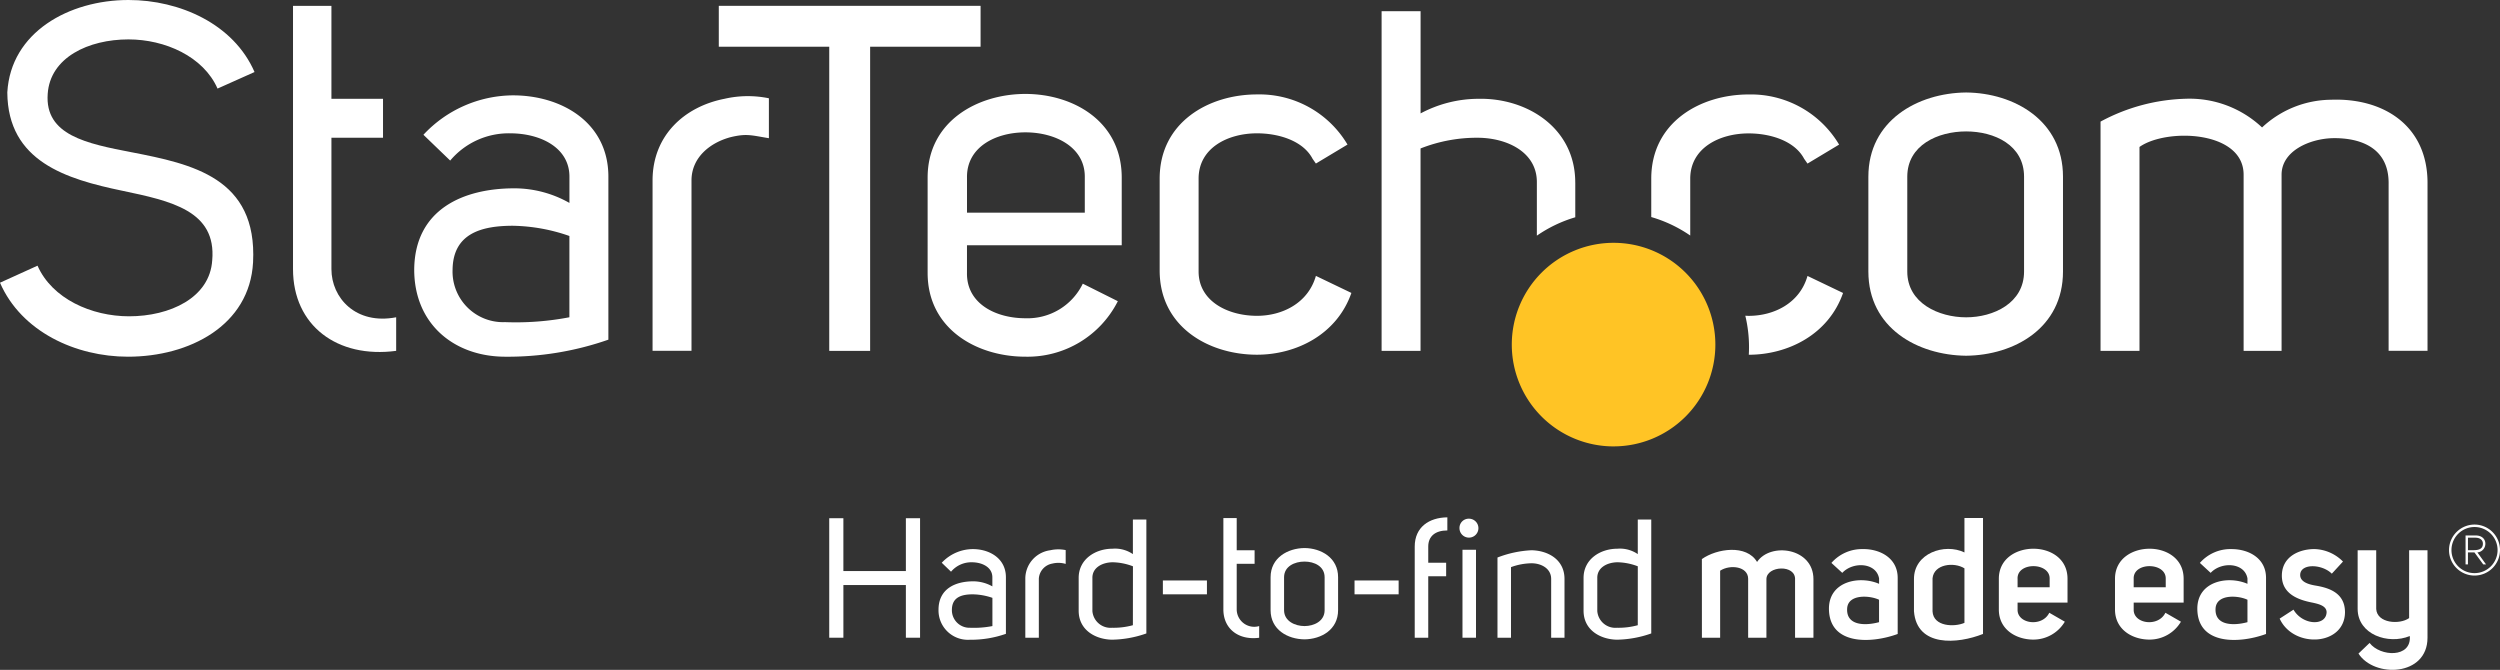
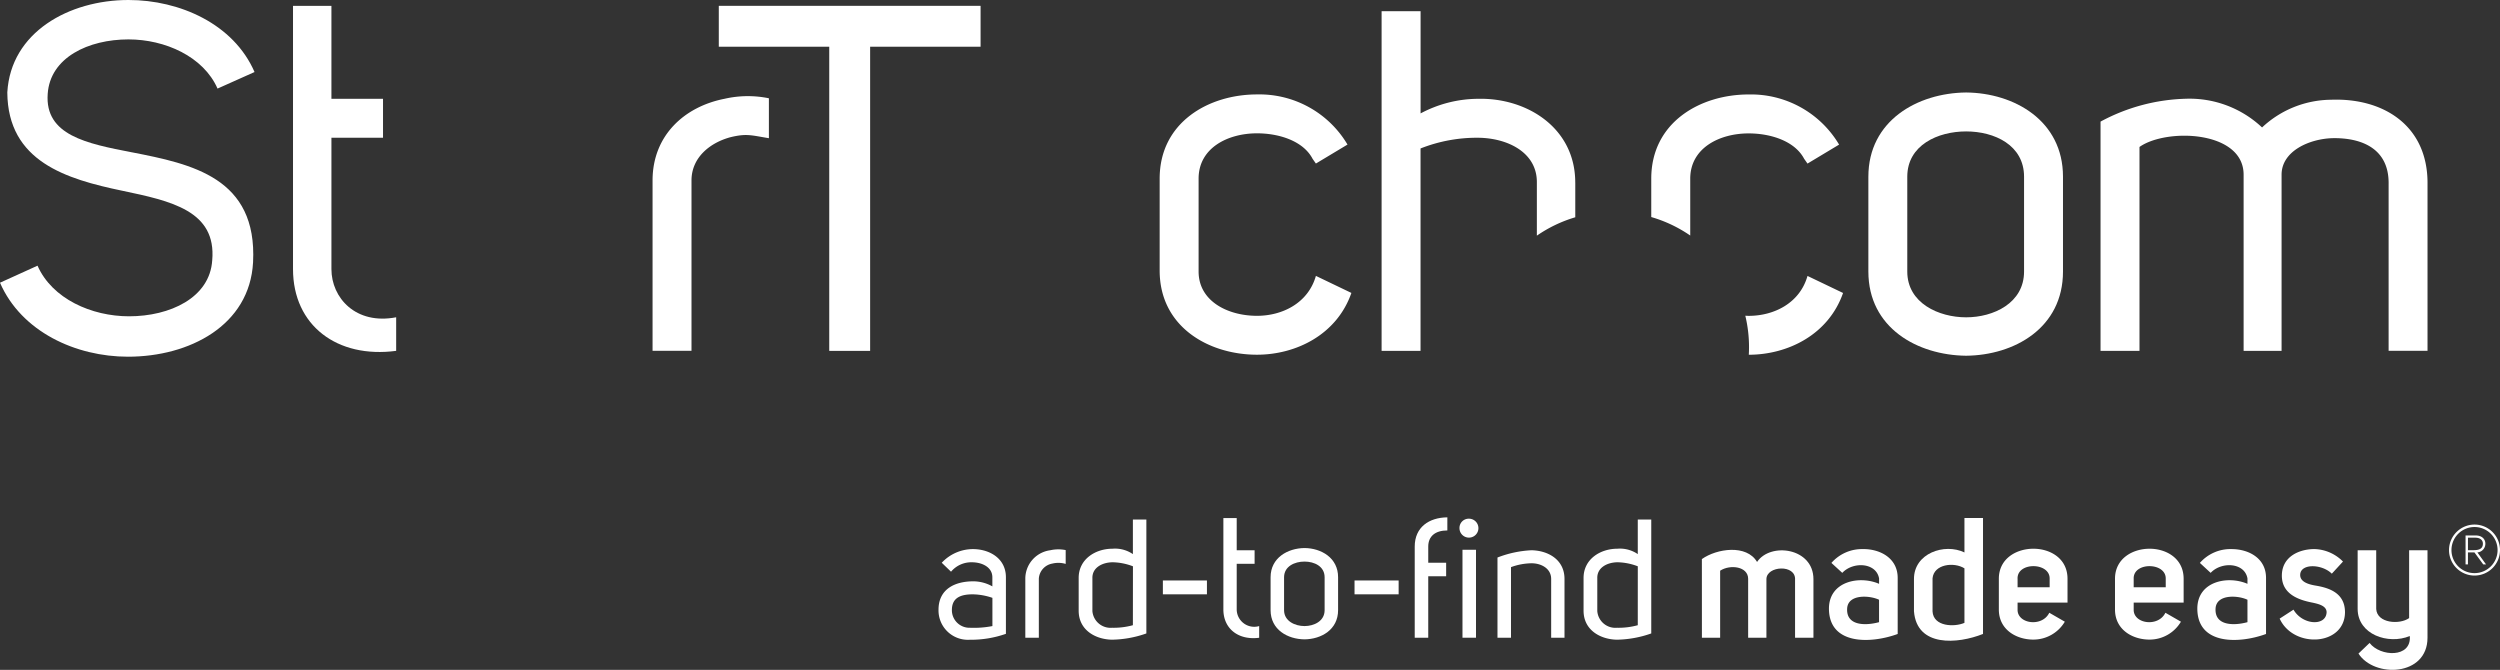
<svg xmlns="http://www.w3.org/2000/svg" width="253.154" height="67.835" viewBox="0 0 253.154 67.835">
  <rect x="0" y="0" width="253.154" height="67.835" fill="#333333" stroke="none" />
  <g id="lenovo-star-tech-negative-logo" transform="translate(-4.06 -2.91)">
    <g id="Group_30771" data-name="Group 30771" transform="translate(4.06 2.91)">
      <g id="Group_30769" data-name="Group 30769" transform="translate(83.97 52.379)">
        <path id="Path_39695" data-name="Path 39695" d="M660.742,144.27a2.582,2.582,0,1,1-2.582,2.582A2.59,2.59,0,0,1,660.742,144.27Zm0,4.917a2.334,2.334,0,1,0-2.332-2.332A2.331,2.331,0,0,0,660.742,149.187Zm-.663-.883h-.243v-2.931h1.02c.645,0,.986.372.986.834a.879.879,0,0,1-.808.883c.273.379.591.819.876,1.213h-.284l-.891-1.213h-.656Zm0-1.441h.565c.455,0,.948-.083.948-.656,0-.444-.394-.607-.758-.607h-.754Z" transform="translate(-494.14 -143.531)" fill="#fff" />
        <g id="Group_30768" data-name="Group 30768">
          <path id="Path_39696" data-name="Path 39696" d="M638.973,151.13V158c-.959.686-3.249.531-3.333-.921v-5.949H633.76v5.933c0,2.6,3.094,3.659,5.281,2.753.19,2.256-3.01,2.1-4.072.7l-1.126,1.077c1.592,2.48,6.991,2.328,6.991-1.608v-8.857h-1.865Z" transform="translate(-478.991 -147.79)" fill="#fff" />
          <path id="Path_39697" data-name="Path 39697" d="M612.93,157.854c1.4,3.06,6.616,2.771,6.616-.667-.019-1.88-1.505-2.426-2.927-2.669-.736-.118-1.676-.375-1.607-1.16.1-1.111,2.222-1.027,3.2-.053l1.13-1.228a4.226,4.226,0,0,0-2.889-1.266c-1.505,0-3.3.736-3.3,2.7s1.9,2.495,3.147,2.734c.614.136,1.384.326,1.384.974-.068,1.433-2.445,1.3-3.352-.273l-1.4.906Z" transform="translate(-466.058 -147.591)" fill="#fff" />
          <path id="Path_39698" data-name="Path 39698" d="M594.409,150.82a4.115,4.115,0,0,0-3.211,1.4l1.092,1.008c1.077-1.16,3.439-1.062,3.727.565v.546c-1.949-.853-5.061-.292-5.077,2.495,0,3.761,4.311,3.556,6.957,2.582v-5.676C597.9,151.741,596.138,150.82,594.409,150.82Zm1.607,7.4c-1.316.36-3.333.409-3.23-1.384.087-1.486,2.29-1.335,3.23-.887v2.275Z" transform="translate(-452.405 -147.597)" fill="#fff" />
          <path id="Path_39699" data-name="Path 39699" d="M575.9,156.176v-2.411c0-2.07-1.759-3.044-3.45-3.044s-3.5.974-3.5,3.044v3.113c0,2.036,1.759,3.044,3.5,3.044a3.684,3.684,0,0,0,3.177-1.812l-1.573-.906c-.717,1.486-3.249,1.13-3.211-.326v-.7Zm-5.058-2.411c-.068-1.71,3.245-1.691,3.245-.034v.891h-3.245v-.853Z" transform="translate(-438.752 -147.535)" fill="#fff" />
          <path id="Path_39700" data-name="Path 39700" d="M544.877,156.176v-2.411c0-2.07-1.759-3.044-3.454-3.044s-3.5.974-3.5,3.044v3.113c0,2.036,1.759,3.044,3.5,3.044a3.7,3.7,0,0,0,3.181-1.812l-1.573-.906c-.717,1.486-3.249,1.13-3.211-.326v-.7Zm-5.058-2.411c-.068-1.71,3.249-1.691,3.249-.034v.891H539.82v-.853Z" transform="translate(-419.487 -147.535)" fill="#fff" />
          <path id="Path_39701" data-name="Path 39701" d="M520.371,142.514V146c-2.017-.974-5.13.083-5.111,2.7v3.264c.288,3.64,4.409,3.317,6.991,2.29V142.51h-1.881Zm0,10.616c-1.008.444-3.147.394-3.23-1.16v-3.352c.136-1.437,2.169-1.676,3.23-1.008Z" transform="translate(-405.418 -142.438)" fill="#fff" />
          <path id="Path_39702" data-name="Path 39702" d="M496.009,150.82a4.128,4.128,0,0,0-3.215,1.4l1.1,1.008c1.077-1.16,3.435-1.062,3.727.565v.546c-1.949-.853-5.061-.292-5.077,2.495,0,3.761,4.307,3.556,6.961,2.582v-5.676c0-2-1.759-2.923-3.488-2.923Zm1.608,7.4c-1.316.36-3.333.409-3.23-1.384.083-1.486,2.29-1.335,3.23-.887v2.275Z" transform="translate(-391.312 -147.597)" fill="#fff" />
          <path id="Path_39703" data-name="Path 39703" d="M458.62,159.919h1.846v-6.786c1.024-.667,2.836-.428,2.836.823v5.968h1.85v-5.933c0-1.365,3.006-1.539,2.9.068v5.865h1.862v-5.933c0-3.181-4.36-3.761-5.71-1.744-1.058-1.8-4.068-1.369-5.588-.292Z" transform="translate(-370.252 -147.722)" fill="#fff" />
          <path id="Path_39704" data-name="Path 39704" d="M432.5,142.924v3.5a3.192,3.192,0,0,0-2.07-.546c-1.71,0-3.42,1.043-3.42,2.957v3.317c0,1.964,1.695,2.908,3.386,2.938a10.905,10.905,0,0,0,3.469-.633V142.92H432.5Zm0,10.7a7.328,7.328,0,0,1-2.1.258,1.837,1.837,0,0,1-2-1.691v-3.352c-.015-1.058,1.008-1.573,2.032-1.589a6,6,0,0,1,2.07.409Z" transform="translate(-350.626 -142.693)" fill="#fff" />
          <path id="Path_39705" data-name="Path 39705" d="M404.02,159.987h1.369V152.84a6.265,6.265,0,0,1,2.085-.391c.955,0,1.983.512,1.983,1.589v5.949h1.35v-5.949c0-1.964-1.657-2.87-3.333-2.908a10.956,10.956,0,0,0-3.454.736Z" transform="translate(-336.353 -147.79)" fill="#fff" />
          <rect id="Rectangle_12541" data-name="Rectangle 12541" width="1.369" height="8.906" transform="translate(64.123 3.291)" fill="#fff" />
          <path id="Path_39706" data-name="Path 39706" d="M393.87,143.659a.959.959,0,1,0,.959-.959.935.935,0,0,0-.959.959" transform="translate(-330.051 -142.556)" fill="#fff" />
          <path id="Path_39707" data-name="Path 39707" d="M385.218,142.328c-1.846.019-3.3.993-3.3,2.957v9.232h1.369v-6.225H385.1v-1.369h-1.812v-1.642c0-1.027.7-1.626,1.934-1.626V142.32Z" transform="translate(-322.631 -142.32)" fill="#fff" />
          <rect id="Rectangle_12542" data-name="Rectangle 12542" width="4.466" height="1.403" transform="translate(53.192 6.4)" fill="#fff" />
          <path id="Path_39708" data-name="Path 39708" d="M346.855,150.54c-1.71.019-3.435.993-3.435,2.957v3.333c0,1.983,1.725,2.938,3.435,2.957,1.691-.019,3.4-.974,3.4-2.957V153.5C350.26,151.533,348.55,150.555,346.855,150.54Zm2.036,6.294c0,1.111-1.077,1.608-2.036,1.608s-2.07-.5-2.07-1.608V153.5c0-1.111,1.077-1.589,2.07-1.589s2.036.478,2.036,1.589Z" transform="translate(-298.728 -147.424)" fill="#fff" />
          <path id="Path_39709" data-name="Path 39709" d="M334.435,153.468a1.772,1.772,0,0,1-2.275-1.691v-4.614h1.812v-1.369H332.16V142.53h-1.35v9.251c0,1.983,1.554,3.143,3.625,2.87v-1.179Z" transform="translate(-290.899 -142.45)" fill="#fff" />
          <rect id="Rectangle_12543" data-name="Rectangle 12543" width="4.462" height="1.403" transform="translate(33.784 6.4)" fill="#fff" />
          <path id="Path_39710" data-name="Path 39710" d="M297.65,142.924v3.5a3.2,3.2,0,0,0-2.07-.546c-1.71,0-3.42,1.043-3.42,2.957v3.317c0,1.964,1.691,2.908,3.386,2.938a10.905,10.905,0,0,0,3.469-.633V142.92H297.65Zm0,10.7a7.345,7.345,0,0,1-2.1.258,1.843,1.843,0,0,1-2-1.691v-3.352c-.015-1.058,1.008-1.573,2.036-1.589a6,6,0,0,1,2.07.409Z" transform="translate(-266.902 -142.693)" fill="#fff" />
          <path id="Path_39711" data-name="Path 39711" d="M280.443,150.976a2.9,2.9,0,0,0-2.533,2.87v5.986h1.369v-5.986a1.653,1.653,0,0,1,1.369-1.52,2.6,2.6,0,0,1,1.35.034v-1.4a3.7,3.7,0,0,0-1.554.015" transform="translate(-258.055 -147.636)" fill="#fff" />
          <path id="Path_39712" data-name="Path 39712" d="M258.209,150.82a4.336,4.336,0,0,0-3.147,1.384l.94.906a2.684,2.684,0,0,1,2.1-.955c1.058,0,2.085.5,2.085,1.52v.921a3.953,3.953,0,0,0-1.93-.512c-1.8,0-3.507.736-3.522,2.855A2.977,2.977,0,0,0,257.9,160a10.657,10.657,0,0,0,3.659-.6v-5.725c0-1.915-1.661-2.855-3.352-2.855Zm1.983,7.795a9.778,9.778,0,0,1-2.256.171,1.78,1.78,0,0,1-1.846-1.846c.019-1.266,1.008-1.539,2.119-1.539a6.375,6.375,0,0,1,1.983.356v2.855Z" transform="translate(-243.669 -147.597)" fill="#fff" />
-           <path id="Path_39713" data-name="Path 39713" d="M233.3,154.672h1.437v-12.1H233.3v5.35h-6.328v-5.35H225.54v12.1h1.433v-5.334H233.3Z" transform="translate(-225.54 -142.475)" fill="#fff" />
        </g>
      </g>
      <g id="Group_30770" data-name="Group 30770">
        <path id="Path_39714" data-name="Path 39714" d="M17.417,18.333c6.062,1.183,12.712,2.563,12.269,11.139-.345,6.407-6.457,9.558-12.667,9.558-5.274,0-10.79-2.514-12.959-7.492l3.8-1.725c1.479,3.352,5.471,5.126,9.266,5.126,4.14,0,8.182-1.873,8.424-5.668.444-5.027-4.189-6.013-9.114-7.048C10.763,21.04,4.852,19.266,4.8,12.271,5.144,6.163,11.059,2.91,17.072,2.91c5.175,0,10.642,2.415,12.762,7.294L26.088,11.88C24.658,8.627,20.765,6.9,17.068,6.9c-4.042,0-7.935,1.824-8.178,5.52-.3,4.189,3.943,5.027,8.523,5.914Z" transform="translate(-4.06 -2.91)" fill="#fff" />
        <path id="Path_39715" data-name="Path 39715" d="M92.765,39.407C86.8,40.2,82.32,36.844,82.32,31.131V4.47h3.89v9.414h5.224v3.939H86.21V31.131c0,2.908,2.464,5.664,6.555,4.876v3.4Z" transform="translate(-52.649 -3.879)" fill="#fff" />
-         <path id="Path_39716" data-name="Path 39716" d="M124.688,28.38a12.493,12.493,0,0,0-9.065,3.992l2.711,2.612a7.746,7.746,0,0,1,6.062-2.76c3.056,0,6.013,1.429,6.013,4.387v2.662a11.324,11.324,0,0,0-5.569-1.479c-5.175,0-10.1,2.119-10.149,8.231,0,5.471,3.992,8.773,9.118,8.819a30.894,30.894,0,0,0,10.544-1.725V36.611c0-5.52-4.781-8.231-9.656-8.231Zm5.717,22.471a28.749,28.749,0,0,1-6.506.493,5.124,5.124,0,0,1-5.323-5.323c.049-3.647,2.908-4.436,6.112-4.436a18.184,18.184,0,0,1,5.717,1.035Z" transform="translate(-72.747 -18.724)" fill="#fff" />
        <path id="Path_39717" data-name="Path 39717" d="M190.13,28.806v4.042c-1.824-.3-2.267-.493-3.894-.1-2.021.542-3.943,2.021-3.943,4.383V54.379H178.35V37.132c0-4.584,3.253-7.488,7.294-8.276A10.567,10.567,0,0,1,190.13,28.806Z" transform="translate(-112.271 -18.854)" fill="#fff" />
        <path id="Path_39718" data-name="Path 39718" d="M222.549,4.47V8.61H211.365v30.8h-4.14V8.61H196.04V4.47Z" transform="translate(-123.254 -3.879)" fill="#fff" />
-         <path id="Path_39719" data-name="Path 39719" d="M271.468,43.325V36.474c0-5.714-4.929-8.474-9.755-8.474s-9.9,2.76-9.9,8.474V46.13c0,5.668,4.978,8.477,9.9,8.477a10.243,10.243,0,0,0,9.361-5.619l-3.549-1.774a6.211,6.211,0,0,1-5.812,3.5c-3.007,0-5.964-1.479-5.915-4.584V43.325h15.67ZM255.8,36.474c-.049-3.105,2.908-4.584,5.915-4.584s6.013,1.479,6.013,4.485v3.647H255.8V36.474Z" transform="translate(-157.88 -18.488)" fill="#fff" />
        <path id="Path_39720" data-name="Path 39720" d="M329.266,34.632c-.936-1.774-3.352-2.563-5.619-2.563-2.957,0-5.914,1.479-5.914,4.584v9.41c0,3.007,2.957,4.485,5.914,4.485,2.563,0,5.175-1.281,5.964-4.042l3.594,1.725c-1.475,4.235-5.619,6.256-9.558,6.256-4.879,0-9.857-2.809-9.857-8.523V36.653c0-5.717,4.978-8.523,9.857-8.523a10.369,10.369,0,0,1,9.164,5.077l-3.2,1.922-.345-.493Z" transform="translate(-196.361 -18.568)" fill="#fff" />
        <path id="Path_39721" data-name="Path 39721" d="M392.679,23.245c0-5.52-4.876-8.576-9.8-8.474a12.458,12.458,0,0,0-5.861,1.479V5.9H373.07V40.295h3.943V19.8a15.507,15.507,0,0,1,5.914-1.084c2.908.049,5.865,1.479,5.865,4.485v5.429a13.588,13.588,0,0,1,3.89-1.862V23.249Z" transform="translate(-233.167 -4.766)" fill="#fff" />
      </g>
    </g>
    <g id="Group_30772" data-name="Group 30772" transform="translate(171.269 12.275)">
      <path id="Path_39722" data-name="Path 39722" d="M470.563,84.591c.015-.258.023-.516.023-.777a13.693,13.693,0,0,0-.375-3.173c.11,0,.224.011.337.011,2.563,0,5.175-1.281,5.96-4.042l3.6,1.725C478.631,82.566,474.5,84.587,470.563,84.591Z" transform="translate(-460.686 -58.033)" fill="#fff" />
      <path id="Path_39723" data-name="Path 39723" d="M512.973,27.61c-4.925.049-9.9,2.855-9.9,8.523V45.74c0,5.717,4.978,8.474,9.9,8.527,4.879-.049,9.808-2.809,9.808-8.527V36.133C522.781,30.465,517.852,27.655,512.973,27.61Zm5.865,18.134c0,3.2-3.105,4.633-5.865,4.633s-5.96-1.429-5.96-4.633V36.137c0-3.2,3.1-4.584,5.96-4.584s5.865,1.38,5.865,4.584Z" transform="translate(-481.088 -27.61)" fill="#fff" />
      <path id="Path_39724" data-name="Path 39724" d="M565.09,54.817h3.943V34.169c2.711-1.922,10.544-1.676,10.544,2.809V54.817h3.844V36.979c0-2.415,2.859-3.643,5.175-3.7,2.908-.049,5.717,1.035,5.664,4.633v16.9H598.2v-17c0-5.865-4.534-8.621-9.755-8.424a10.331,10.331,0,0,0-7,2.806,10.708,10.708,0,0,0-7.685-2.908,19.2,19.2,0,0,0-8.671,2.316V54.813Z" transform="translate(-519.594 -28.653)" fill="#fff" />
      <path id="Path_39725" data-name="Path 39725" d="M449.033,42.422a13.62,13.62,0,0,0-3.943-1.869v-3.89c0-5.717,4.978-8.523,9.857-8.523a10.373,10.373,0,0,1,9.164,5.077l-3.2,1.922-.345-.493c-.936-1.774-3.352-2.563-5.615-2.563-2.957,0-5.914,1.479-5.914,4.584v5.759Z" transform="translate(-445.09 -27.939)" fill="#fff" />
    </g>
-     <path id="Path_39726" data-name="Path 39726" d="M418.149,89.033A10.307,10.307,0,1,0,407.84,78.725a10.309,10.309,0,0,0,10.309,10.309" transform="translate(-250.694 -40.921)" fill="#ffc425" />
  </g>
</svg>